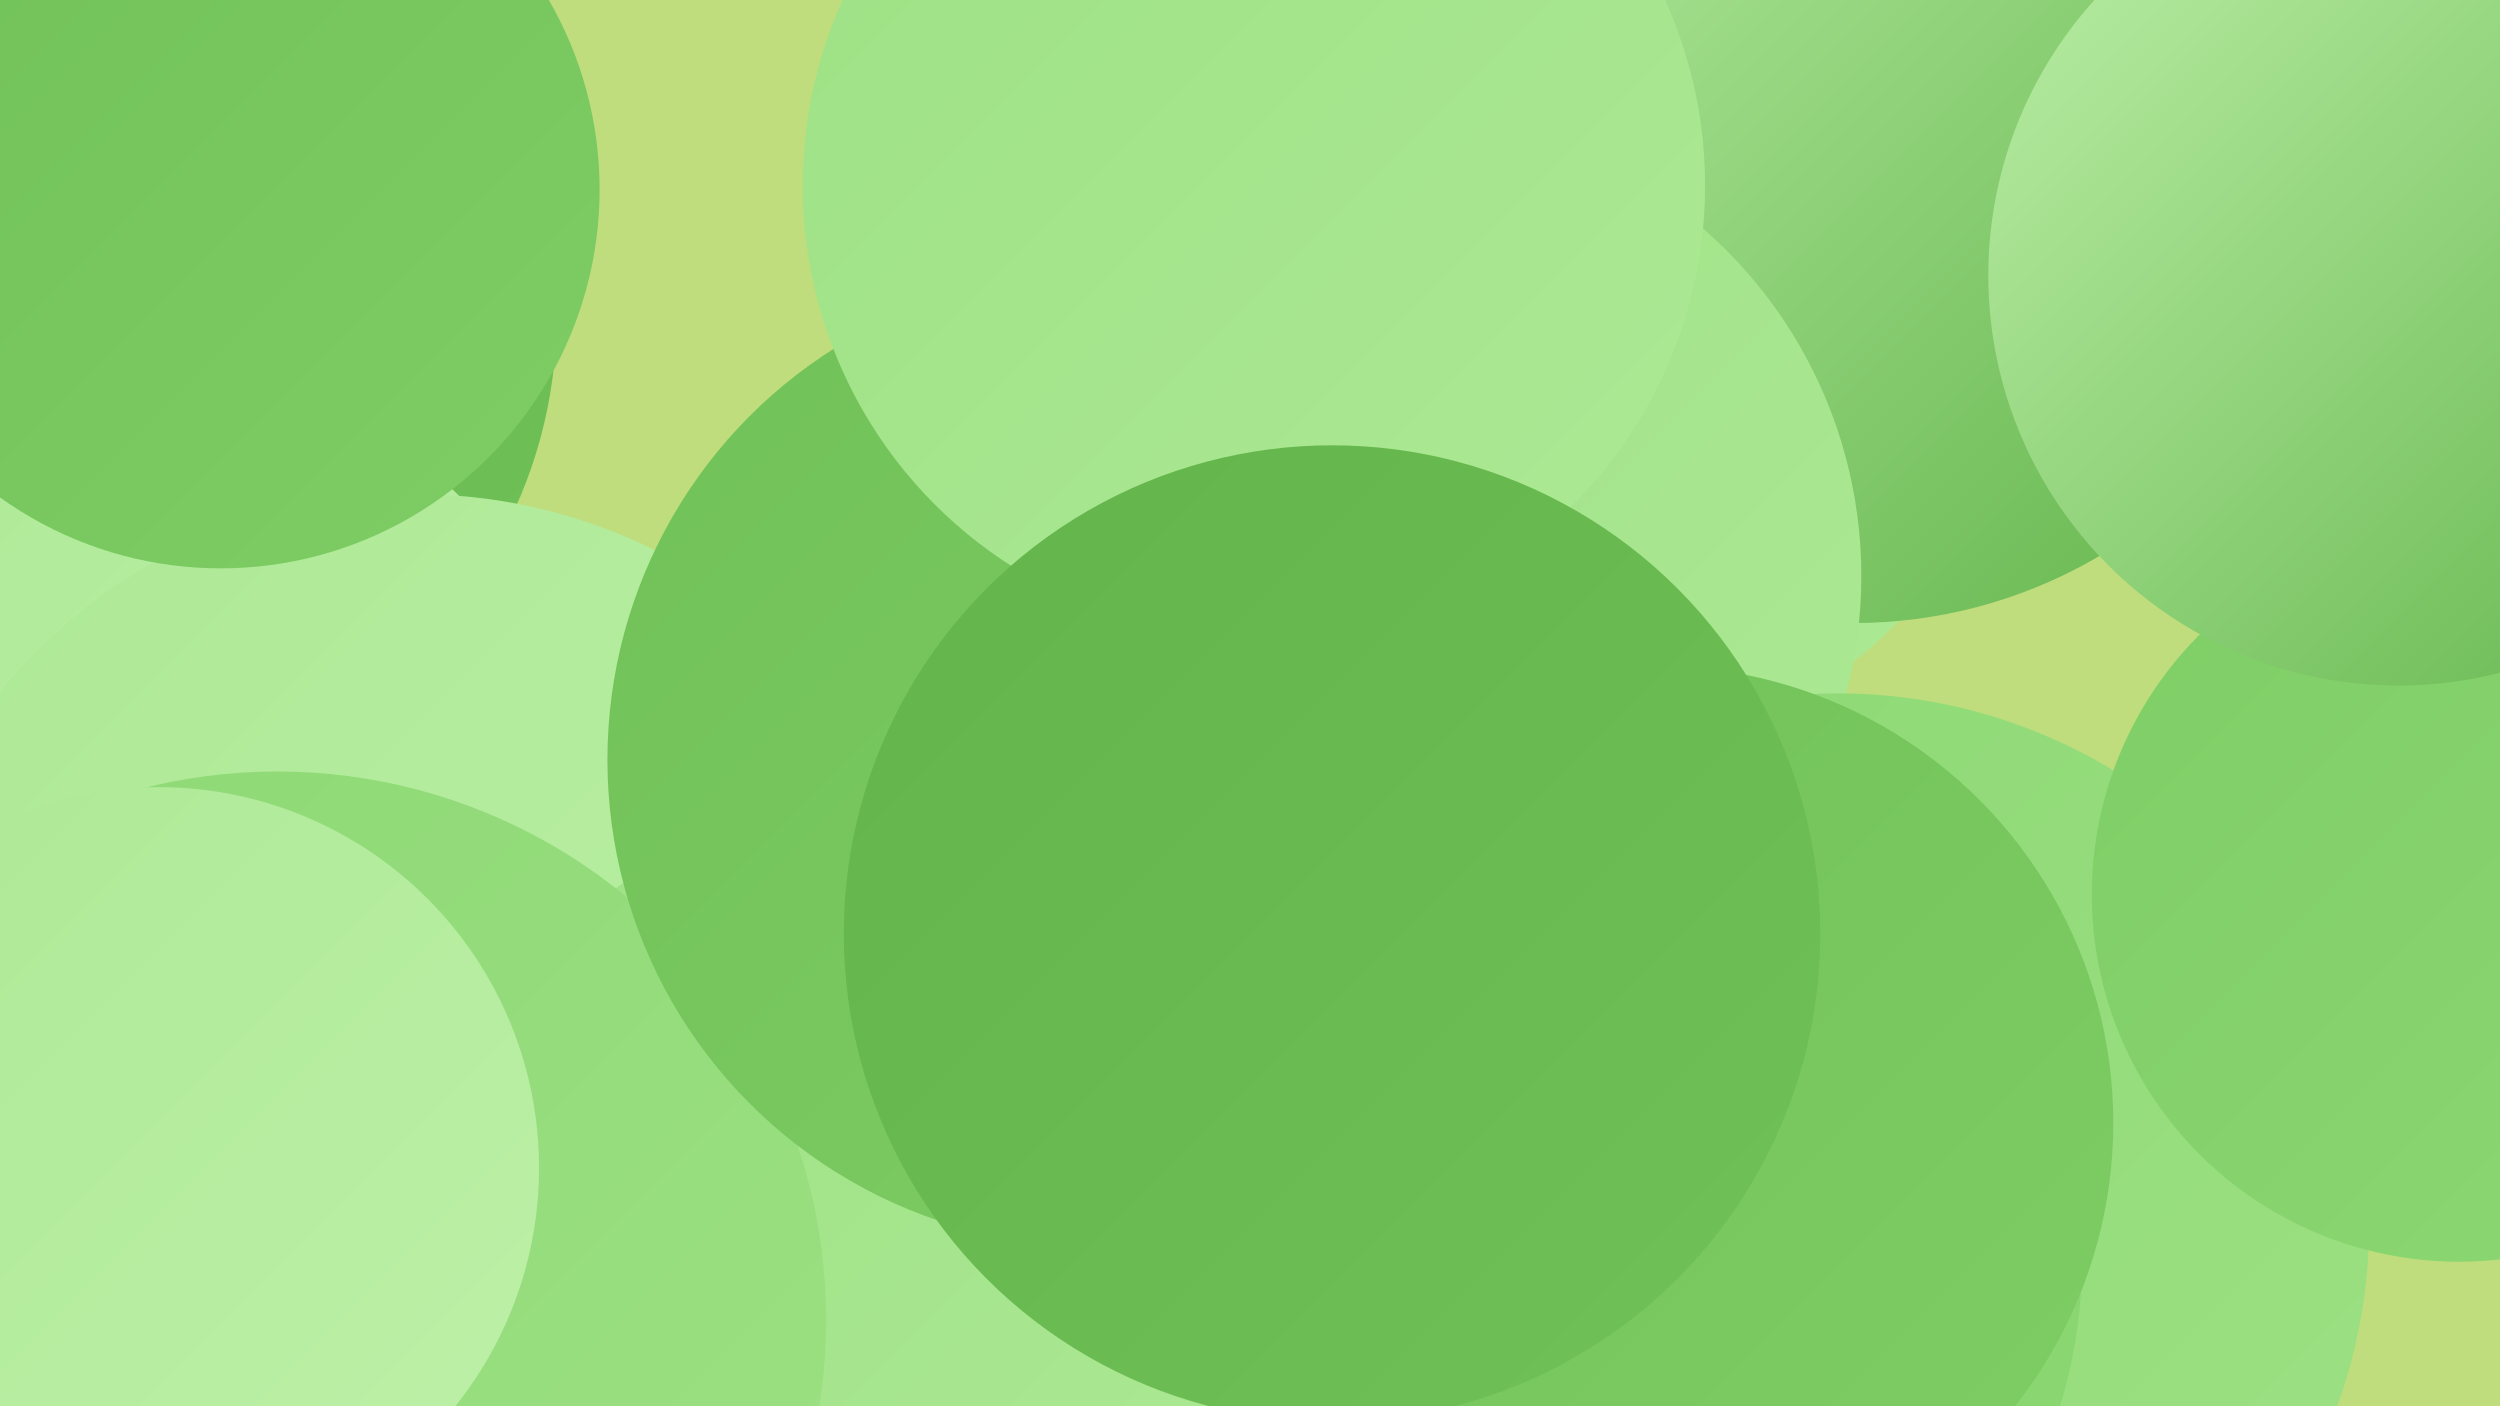
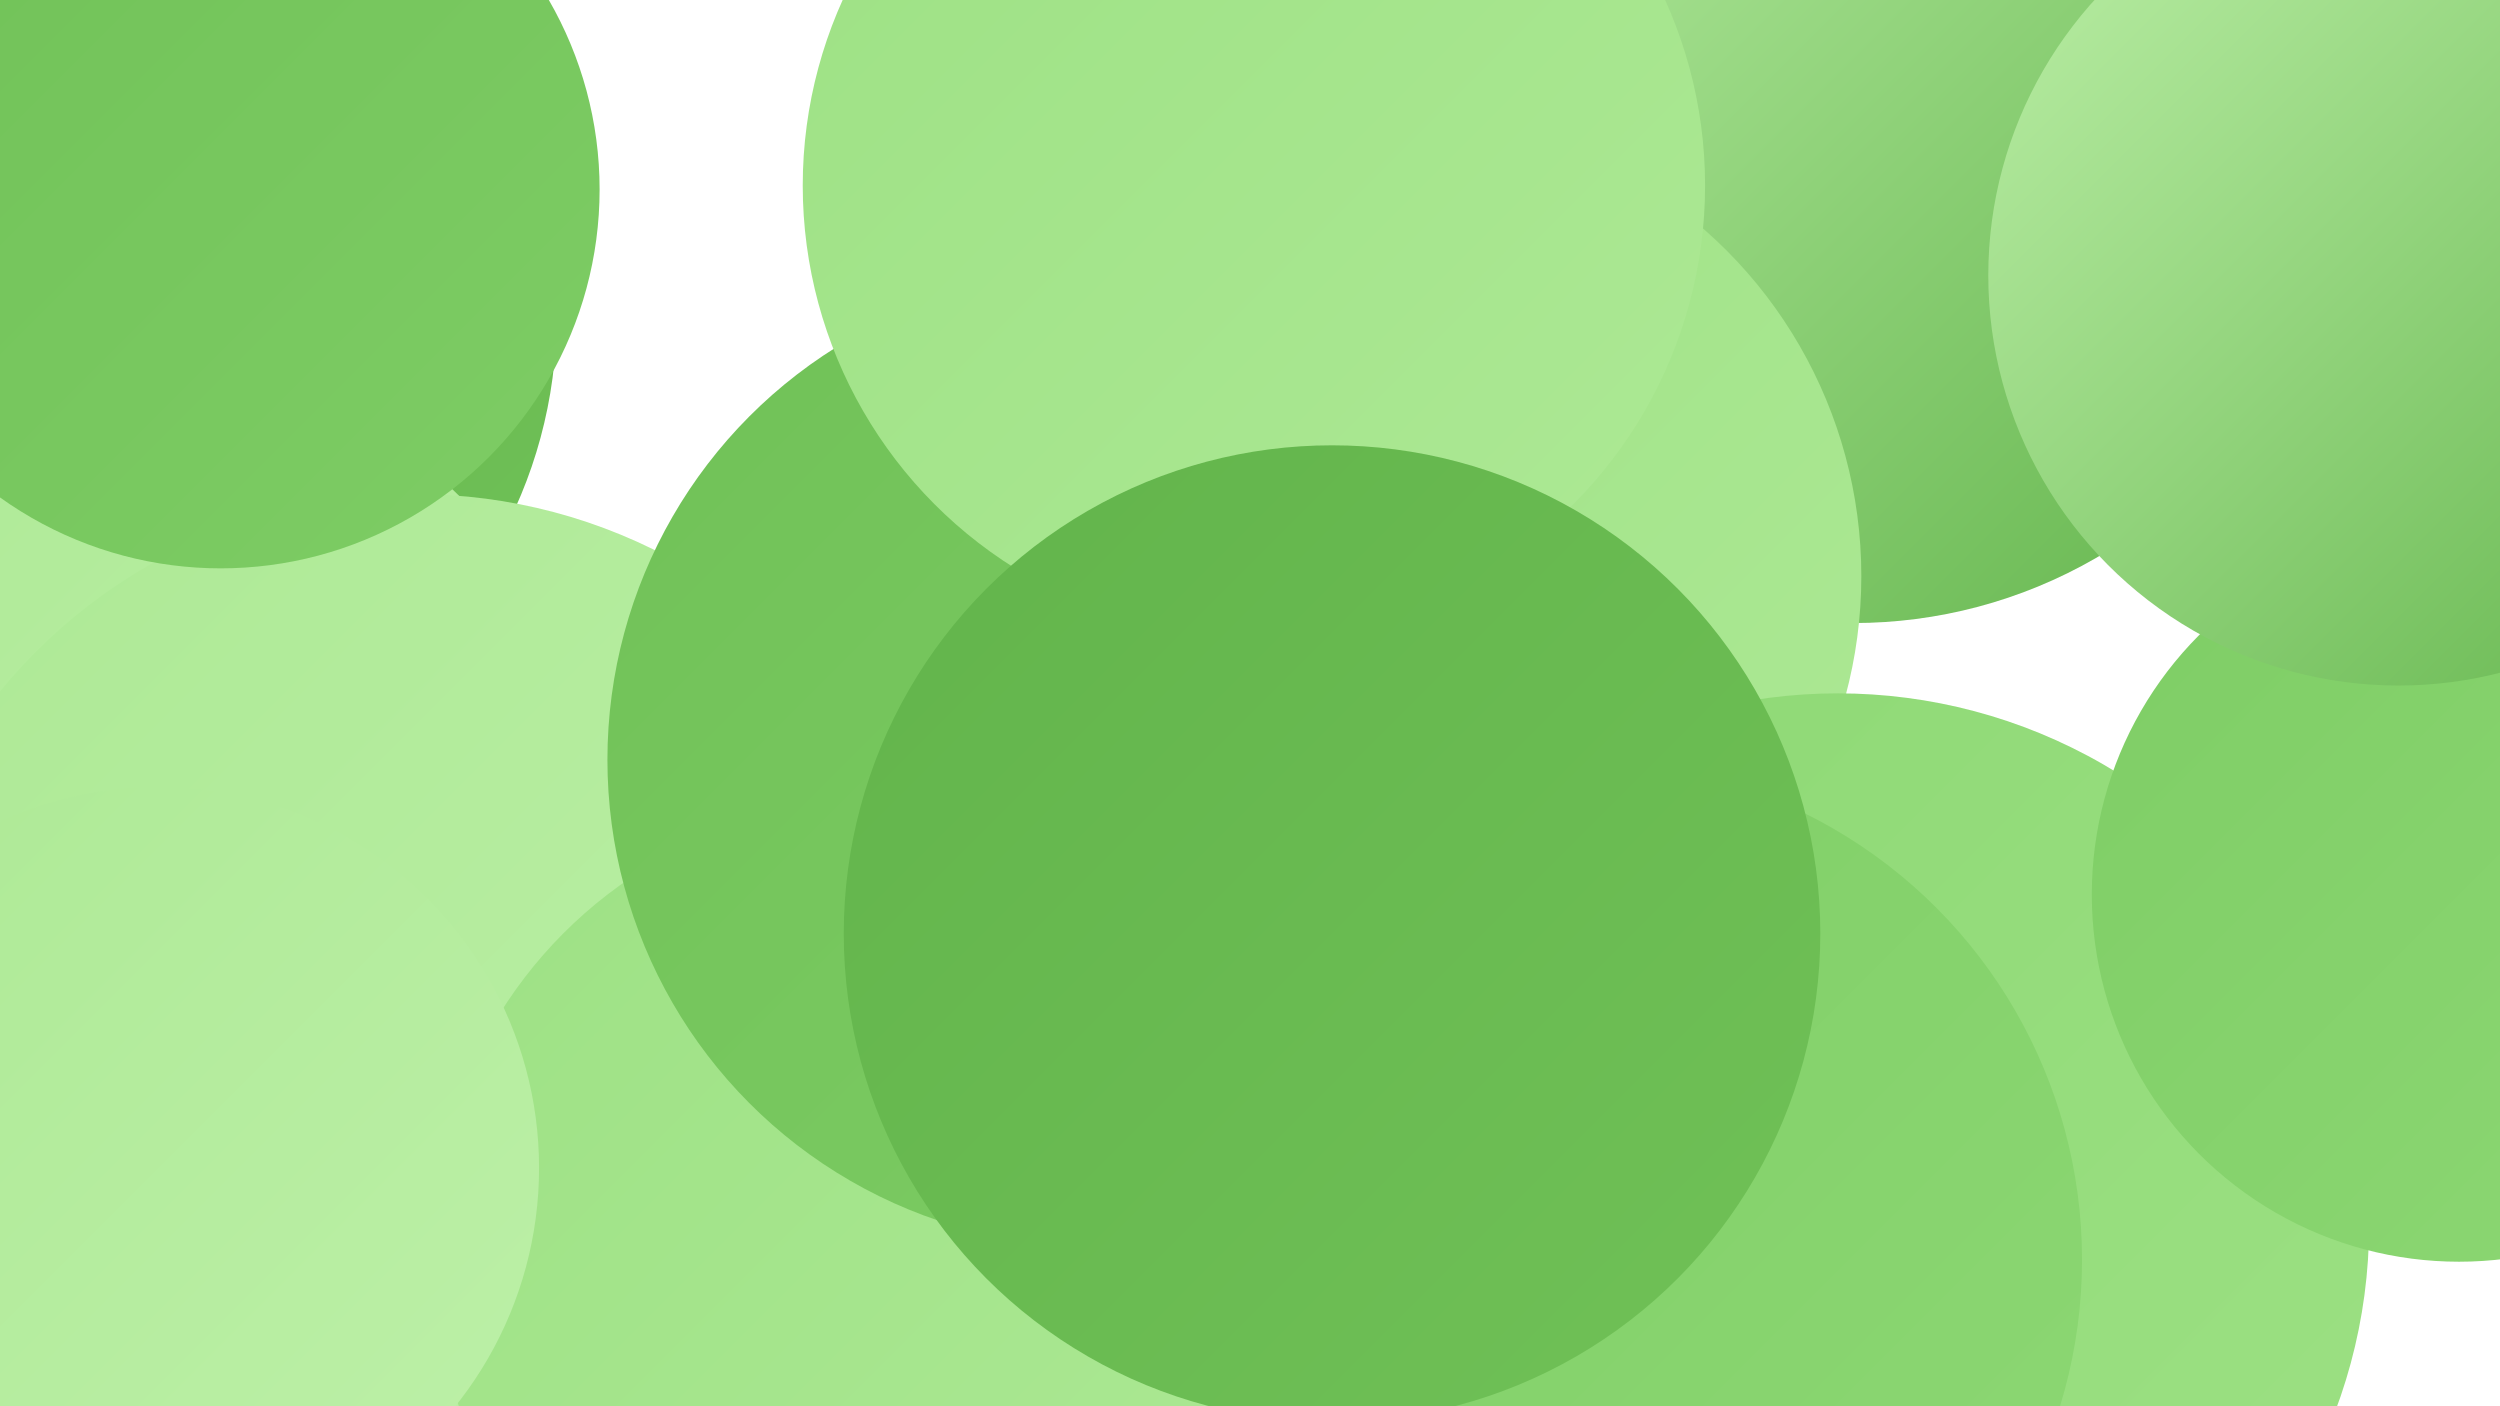
<svg xmlns="http://www.w3.org/2000/svg" width="1280" height="720">
  <defs>
    <linearGradient id="grad0" x1="0%" y1="0%" x2="100%" y2="100%">
      <stop offset="0%" style="stop-color:#62b44b;stop-opacity:1" />
      <stop offset="100%" style="stop-color:#70c157;stop-opacity:1" />
    </linearGradient>
    <linearGradient id="grad1" x1="0%" y1="0%" x2="100%" y2="100%">
      <stop offset="0%" style="stop-color:#70c157;stop-opacity:1" />
      <stop offset="100%" style="stop-color:#7ecd65;stop-opacity:1" />
    </linearGradient>
    <linearGradient id="grad2" x1="0%" y1="0%" x2="100%" y2="100%">
      <stop offset="0%" style="stop-color:#7ecd65;stop-opacity:1" />
      <stop offset="100%" style="stop-color:#8dd874;stop-opacity:1" />
    </linearGradient>
    <linearGradient id="grad3" x1="0%" y1="0%" x2="100%" y2="100%">
      <stop offset="0%" style="stop-color:#8dd874;stop-opacity:1" />
      <stop offset="100%" style="stop-color:#9de184;stop-opacity:1" />
    </linearGradient>
    <linearGradient id="grad4" x1="0%" y1="0%" x2="100%" y2="100%">
      <stop offset="0%" style="stop-color:#9de184;stop-opacity:1" />
      <stop offset="100%" style="stop-color:#ade995;stop-opacity:1" />
    </linearGradient>
    <linearGradient id="grad5" x1="0%" y1="0%" x2="100%" y2="100%">
      <stop offset="0%" style="stop-color:#ade995;stop-opacity:1" />
      <stop offset="100%" style="stop-color:#bdf0a8;stop-opacity:1" />
    </linearGradient>
    <linearGradient id="grad6" x1="0%" y1="0%" x2="100%" y2="100%">
      <stop offset="0%" style="stop-color:#bdf0a8;stop-opacity:1" />
      <stop offset="100%" style="stop-color:#62b44b;stop-opacity:1" />
    </linearGradient>
  </defs>
-   <rect width="1280" height="720" fill="#bfdd7c" />
  <circle cx="33" cy="608" r="180" fill="url(#grad6)" />
  <circle cx="47" cy="162" r="238" fill="url(#grad0)" />
-   <circle cx="833" cy="187" r="191" fill="url(#grad4)" />
  <circle cx="65" cy="426" r="242" fill="url(#grad5)" />
  <circle cx="949" cy="71" r="248" fill="url(#grad6)" />
  <circle cx="717" cy="295" r="236" fill="url(#grad4)" />
  <circle cx="941" cy="627" r="272" fill="url(#grad3)" />
  <circle cx="1259" cy="458" r="188" fill="url(#grad2)" />
  <circle cx="193" cy="538" r="182" fill="url(#grad3)" />
  <circle cx="811" cy="645" r="255" fill="url(#grad2)" />
  <circle cx="213" cy="528" r="275" fill="url(#grad5)" />
  <circle cx="452" cy="641" r="231" fill="url(#grad4)" />
-   <circle cx="848" cy="575" r="234" fill="url(#grad1)" />
-   <circle cx="142" cy="676" r="281" fill="url(#grad3)" />
  <circle cx="560" cy="389" r="249" fill="url(#grad1)" />
  <circle cx="1228" cy="141" r="210" fill="url(#grad6)" />
  <circle cx="81" cy="598" r="195" fill="url(#grad5)" />
  <circle cx="113" cy="97" r="194" fill="url(#grad1)" />
  <circle cx="642" cy="95" r="231" fill="url(#grad4)" />
  <circle cx="682" cy="478" r="250" fill="url(#grad0)" />
</svg>